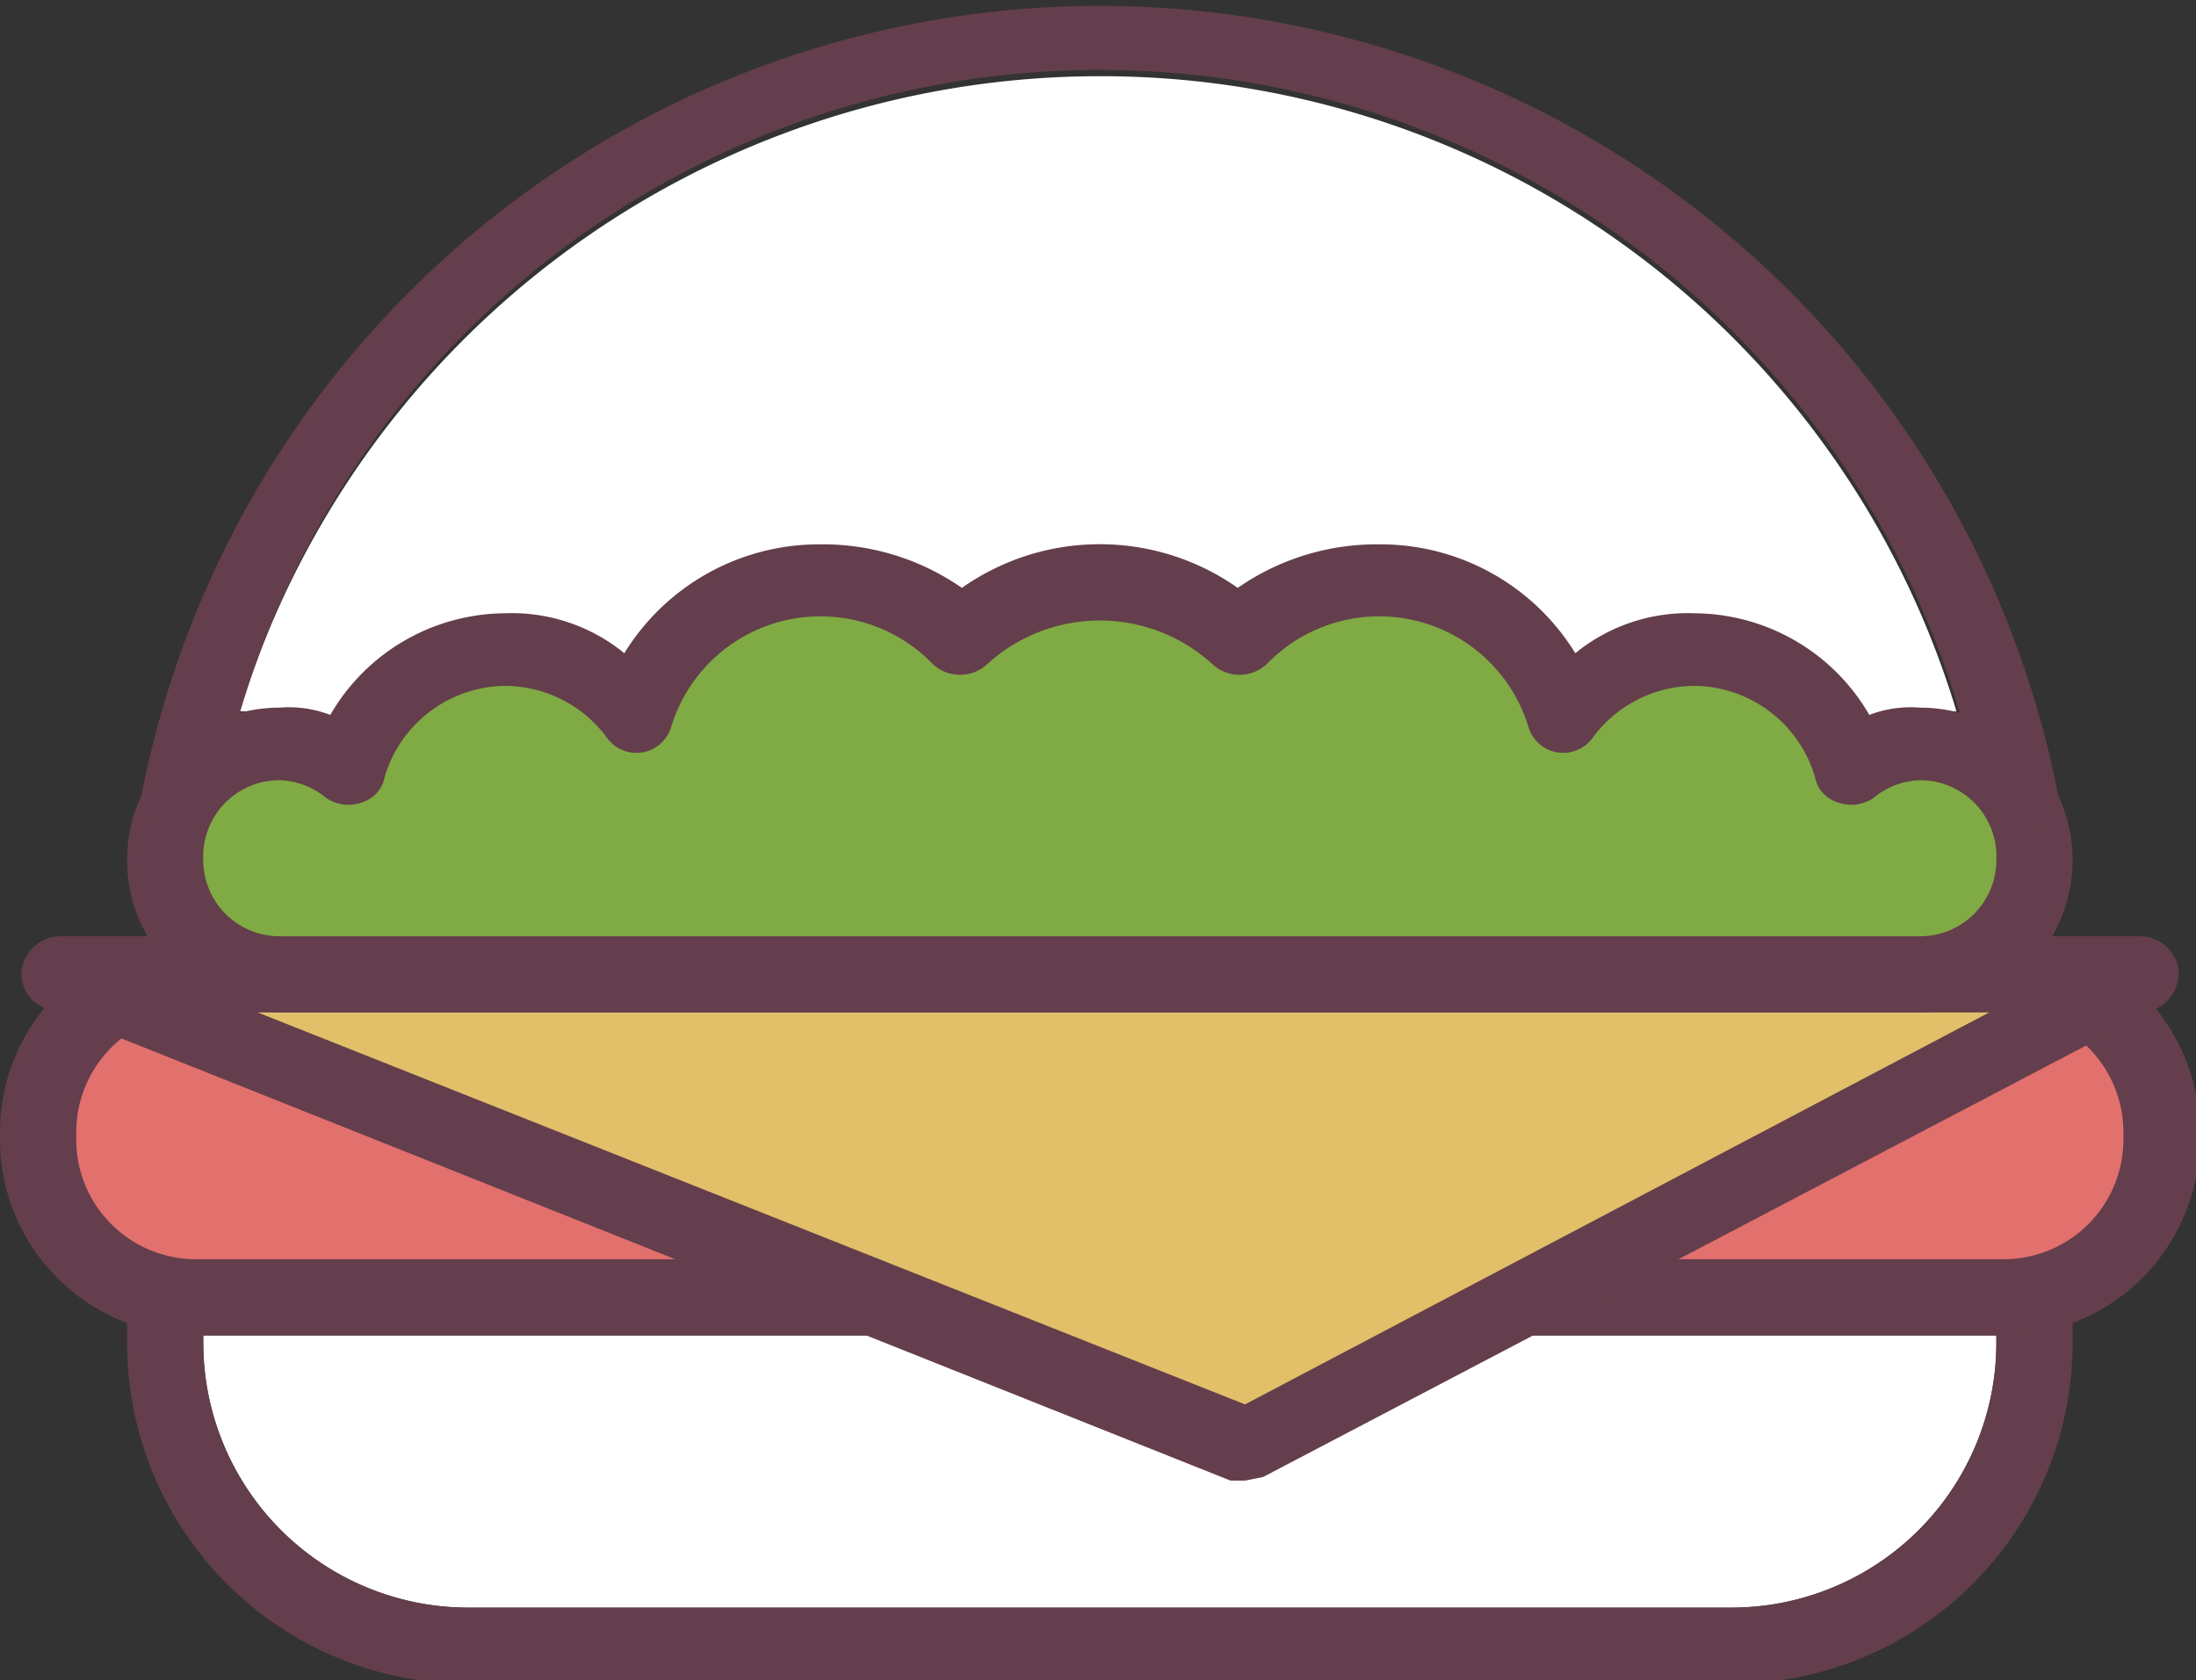
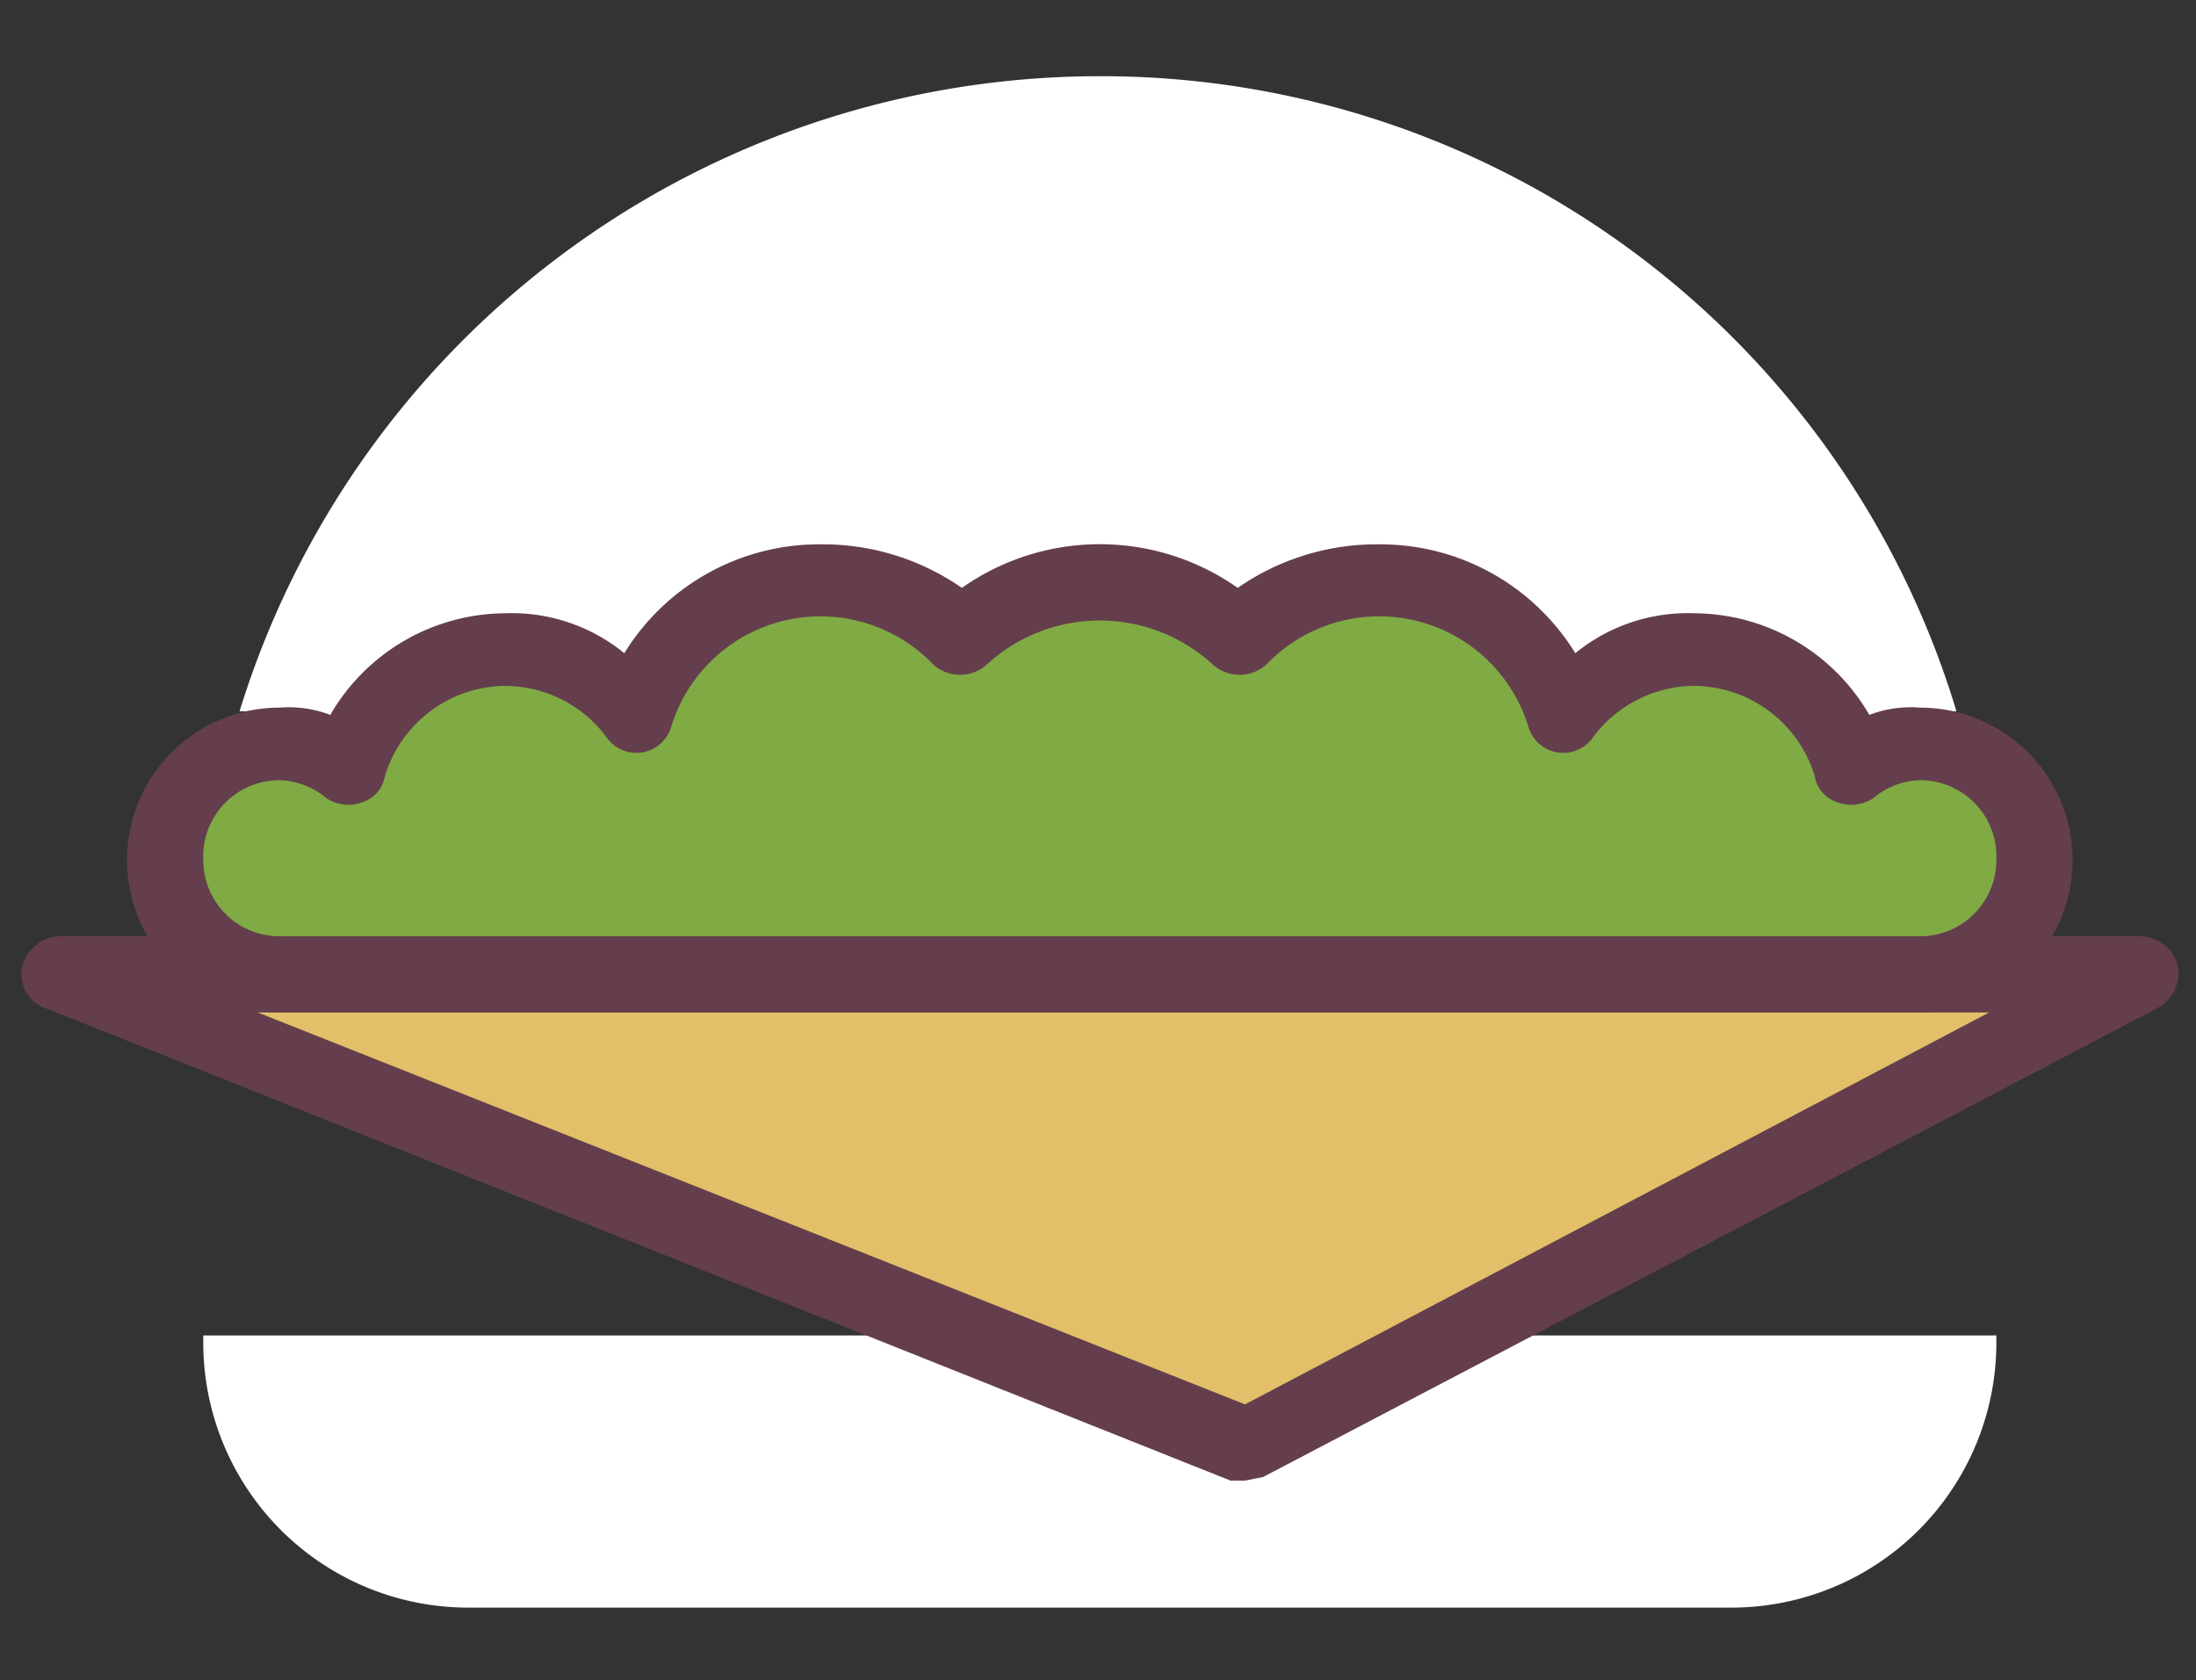
<svg xmlns="http://www.w3.org/2000/svg" id="Layer_1" data-name="Layer 1" viewBox="0 0 60.5 46.3">
  <rect x="0" y="0" width="60.5" height="46.3" fill="#333333" stroke="none" />
  <defs>
    <style>
      .cls-1 {
        fill: #fff;
      }

      .cls-2 {
        fill: #643e4c;
      }

      .cls-3 {
        fill: #e2706d;
      }

      .cls-4 {
        fill: #e2bf69;
      }

      .cls-5 {
        fill: #80aa44;
      }
    </style>
  </defs>
  <g>
    <path class="cls-1" d="M31,8.5A24.6,24.6,0,0,1,54.6,26h-1a3.2,3.2,0,0,0-1.4.2,5.6,5.6,0,0,0-4.8-2.8,4.9,4.9,0,0,0-3.3,1.1,6.3,6.3,0,0,0-5.4-3,6.7,6.7,0,0,0-3.9,1.2,6.6,6.6,0,0,0-7.6,0,6.7,6.7,0,0,0-3.9-1.2,6.3,6.3,0,0,0-5.4,3,4.9,4.9,0,0,0-3.3-1.1,5.6,5.6,0,0,0-4.8,2.8,3.2,3.2,0,0,0-1.4-.2H7.3A24.8,24.8,0,0,1,31,8.5Z" transform="translate(-0.7 -6.4)" />
    <path class="cls-1" d="M48.4,50.7H13.6a7.3,7.3,0,0,1-7.3-7.3v-.2H55.7v.2A7.3,7.3,0,0,1,48.4,50.7Z" transform="translate(-0.7 -6.4)" />
-     <path class="cls-2" d="M48.4,52.8H13.6a9.4,9.4,0,0,1-9.4-9.4V42.2a1,1,0,0,1,1-1.1,1.1,1.1,0,0,1,1.1,1.1v1.2a7.3,7.3,0,0,0,7.3,7.3H48.4a7.3,7.3,0,0,0,7.3-7.3V42.2a1.1,1.1,0,0,1,1.1-1.1,1,1,0,0,1,1,1.1v1.2A9.4,9.4,0,0,1,48.4,52.8Z" transform="translate(-0.7 -6.4)" />
    <g>
-       <path class="cls-3" d="M42.7,42.2H55.9a4.4,4.4,0,0,0,4.3-4.4v-.2a4.4,4.4,0,0,0-4.3-4.4H6.1a4.4,4.4,0,0,0-4.3,4.4v.2a4.4,4.4,0,0,0,4.3,4.4H42.7Z" transform="translate(-0.7 -6.4)" />
-       <path class="cls-2" d="M55.9,43.2H6.1A5.4,5.4,0,0,1,.7,37.8v-.2a5.4,5.4,0,0,1,5.4-5.4H55.9a5.4,5.4,0,0,1,5.4,5.4v.2A5.4,5.4,0,0,1,55.9,43.2ZM6.1,34.3a3.3,3.3,0,0,0-3.3,3.3v.2a3.3,3.3,0,0,0,3.3,3.3H55.9a3.3,3.3,0,0,0,3.3-3.3v-.2a3.3,3.3,0,0,0-3.3-3.3Z" transform="translate(-0.7 -6.4)" />
-     </g>
+       </g>
    <g>
      <polygon class="cls-4" points="34.3 39.8 1.6 26.8 58.9 26.8 34.3 39.8" />
      <path class="cls-2" d="M35,47.2h-.4L2,34.2a1,1,0,0,1-.7-1.1,1.1,1.1,0,0,1,1-.9H59.7a1.1,1.1,0,0,1,1,.8,1.1,1.1,0,0,1-.6,1.2L35.5,47.1ZM7.8,34.3,35,45.1,55.5,34.3Z" transform="translate(-0.7 -6.4)" />
    </g>
    <g>
      <path class="cls-5" d="M53.6,26.9a2.6,2.6,0,0,0-1.9.7,4.6,4.6,0,0,0-4.3-3.3,4.4,4.4,0,0,0-3.6,1.8,5.4,5.4,0,0,0-5.1-3.7A5.5,5.5,0,0,0,34.8,24a5.3,5.3,0,0,0-7.6,0,5.5,5.5,0,0,0-3.9-1.6,5.4,5.4,0,0,0-5.1,3.7,4.4,4.4,0,0,0-3.6-1.8,4.6,4.6,0,0,0-4.3,3.3,2.6,2.6,0,0,0-1.9-.7,3.2,3.2,0,1,0,0,6.3H53.6a3.2,3.2,0,1,0,0-6.3Z" transform="translate(-0.7 -6.4)" />
      <path class="cls-2" d="M53.6,34.3H8.4a4.2,4.2,0,0,1-4.2-4.2,4.2,4.2,0,0,1,4.2-4.2,3.2,3.2,0,0,1,1.4.2,5.6,5.6,0,0,1,4.8-2.8,4.9,4.9,0,0,1,3.3,1.1,6.3,6.3,0,0,1,5.4-3,6.7,6.7,0,0,1,3.9,1.2,6.6,6.6,0,0,1,7.6,0,6.7,6.7,0,0,1,3.9-1.2,6.3,6.3,0,0,1,5.4,3,4.9,4.9,0,0,1,3.3-1.1,5.6,5.6,0,0,1,4.8,2.8,3.2,3.2,0,0,1,1.4-.2,4.2,4.2,0,0,1,4.2,4.2A4.2,4.2,0,0,1,53.6,34.3ZM8.4,27.9a2.1,2.1,0,0,0-2.1,2.2,2.1,2.1,0,0,0,2.1,2.1H53.6a2.1,2.1,0,0,0,2.1-2.1,2.1,2.1,0,0,0-2.1-2.2,2.1,2.1,0,0,0-1.3.5,1.1,1.1,0,0,1-1,.1.9.9,0,0,1-.6-.7,3.5,3.5,0,0,0-3.3-2.5,3.5,3.5,0,0,0-2.8,1.4,1,1,0,0,1-1.8-.3,4.3,4.3,0,0,0-7.2-1.7,1.1,1.1,0,0,1-1.5,0,4.6,4.6,0,0,0-6.2,0,1.1,1.1,0,0,1-1.5,0,4.3,4.3,0,0,0-7.2,1.7,1,1,0,0,1-1.8.3,3.5,3.5,0,0,0-2.8-1.4,3.5,3.5,0,0,0-3.3,2.5.9.9,0,0,1-.6.7,1.1,1.1,0,0,1-1-.1A2.1,2.1,0,0,0,8.4,27.9Z" transform="translate(-0.7 -6.4)" />
    </g>
-     <path class="cls-2" d="M5.7,29.5H5.5a1.1,1.1,0,0,1-.9-1.2,26.9,26.9,0,0,1,52.8,0,1.1,1.1,0,0,1-2.1.3,24.7,24.7,0,0,0-48.6,0A1.1,1.1,0,0,1,5.7,29.5Z" transform="translate(-0.7 -6.4)" />
  </g>
</svg>